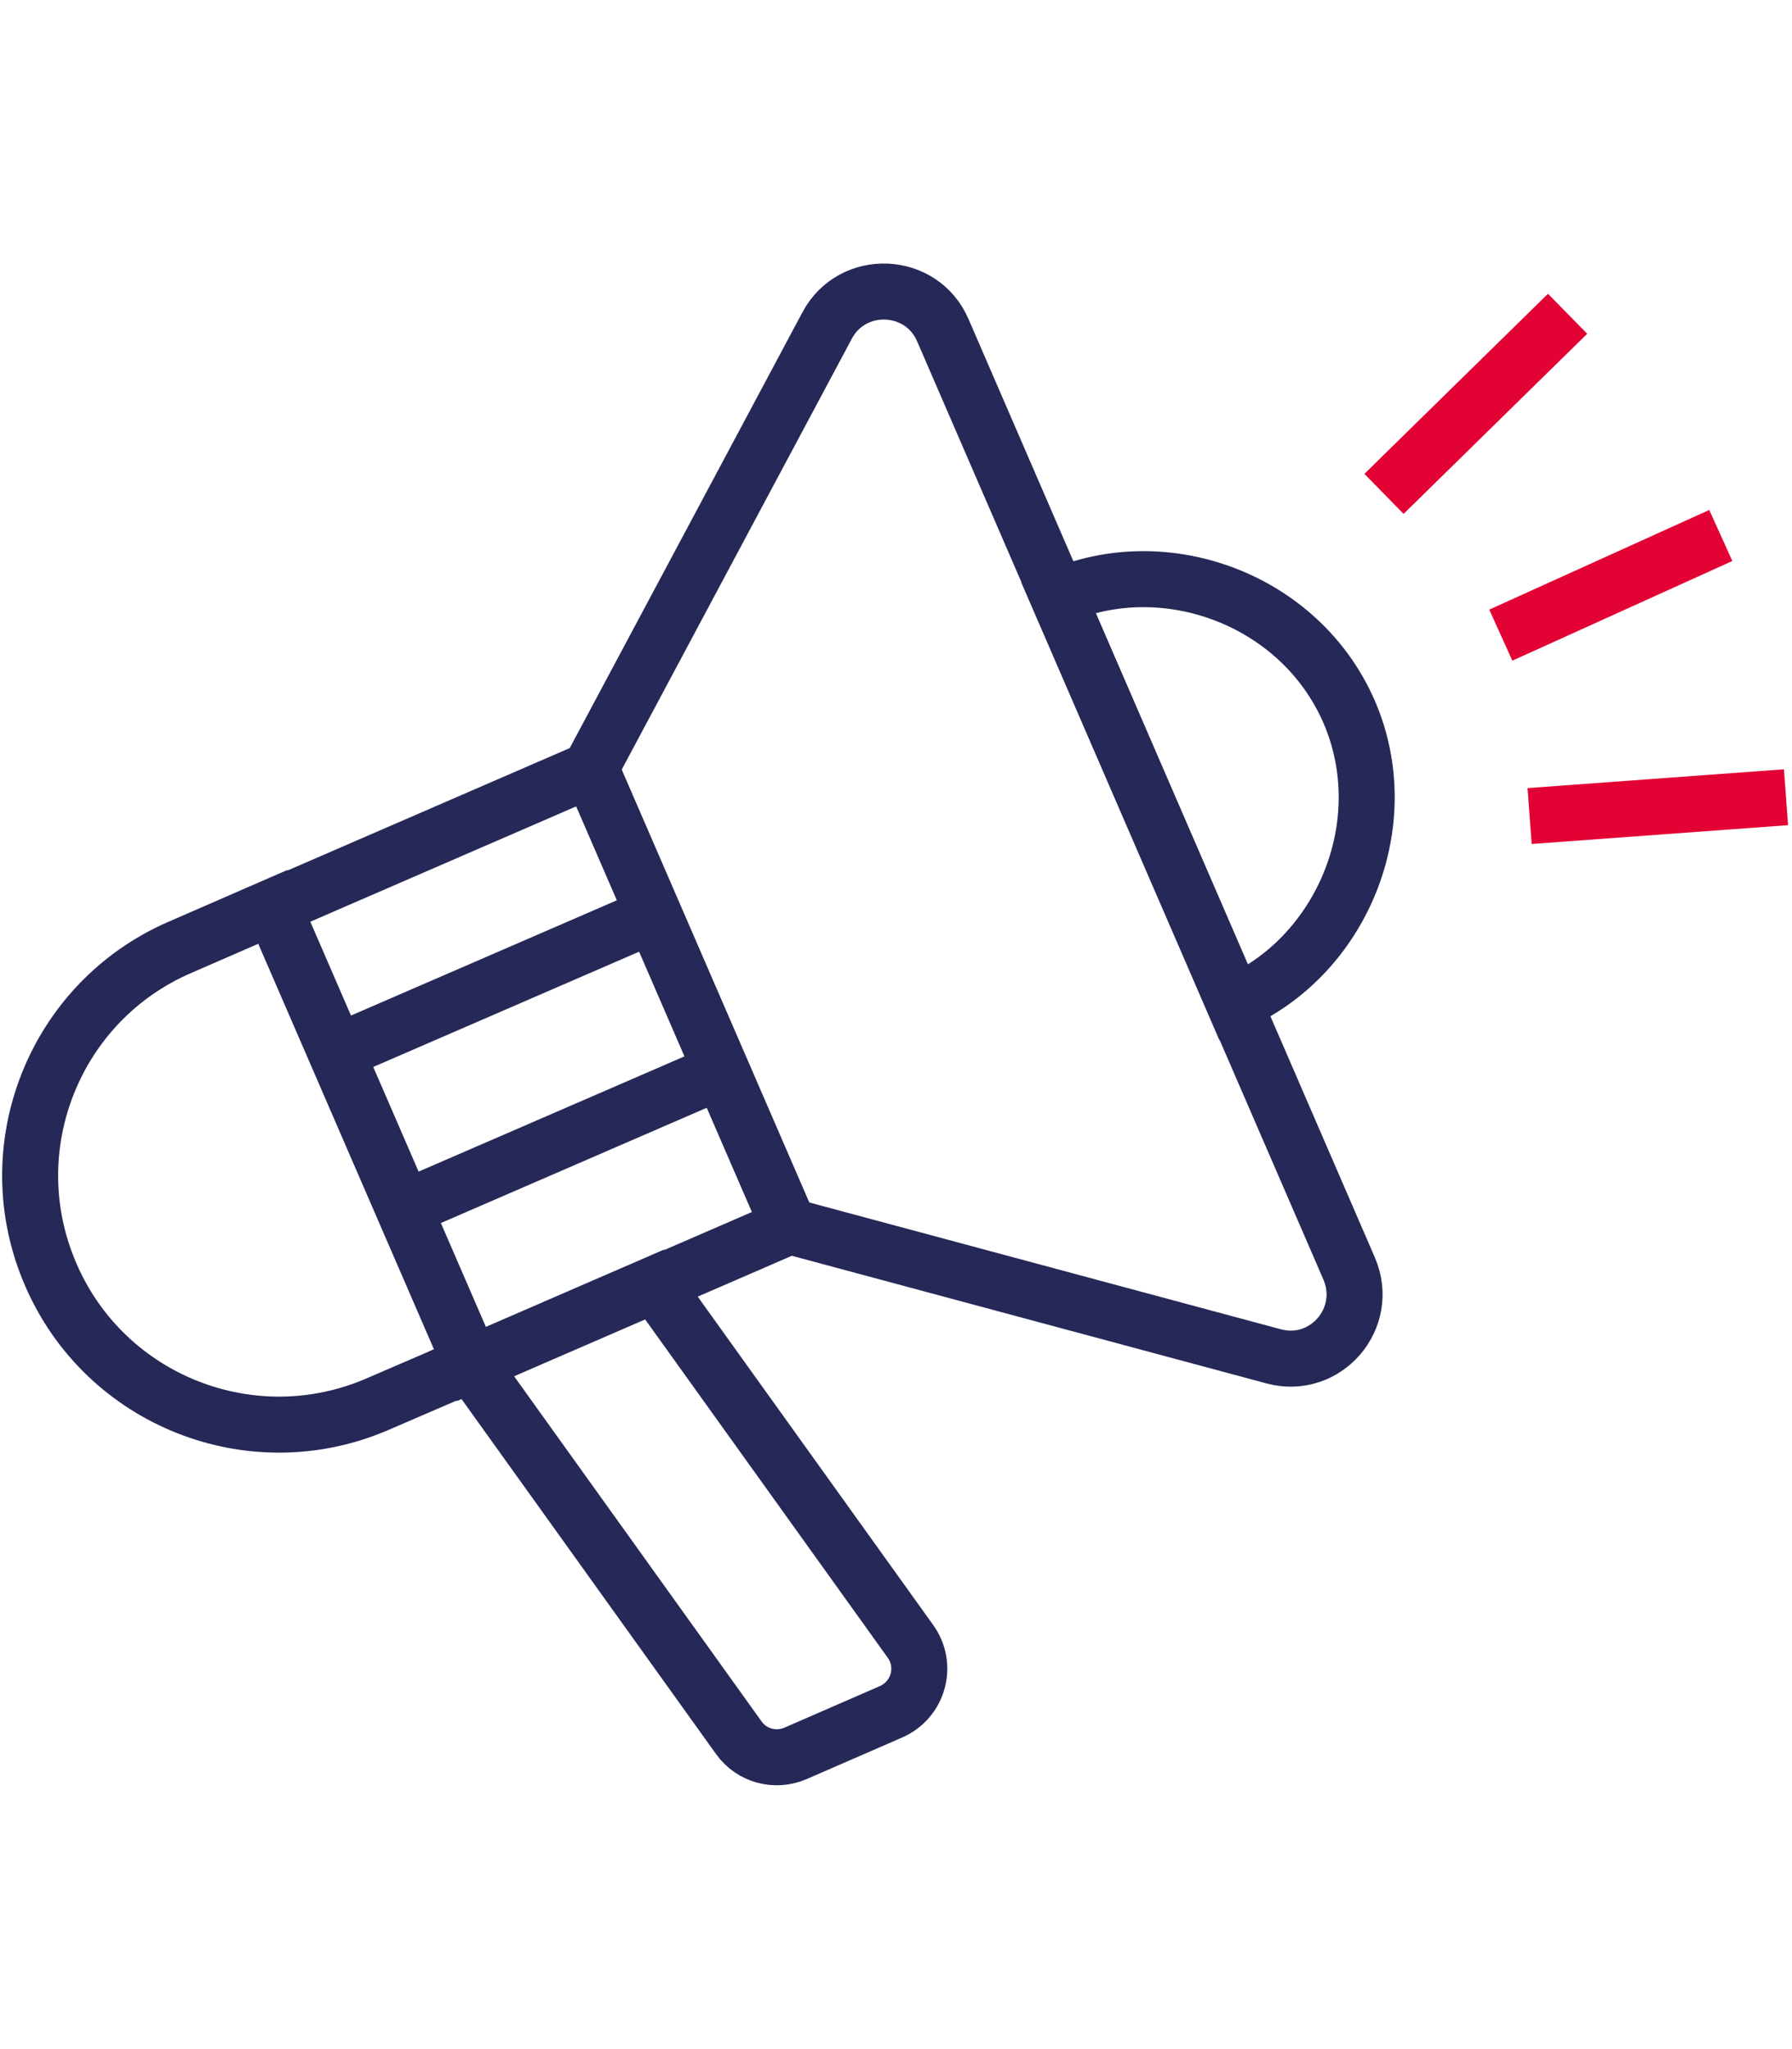
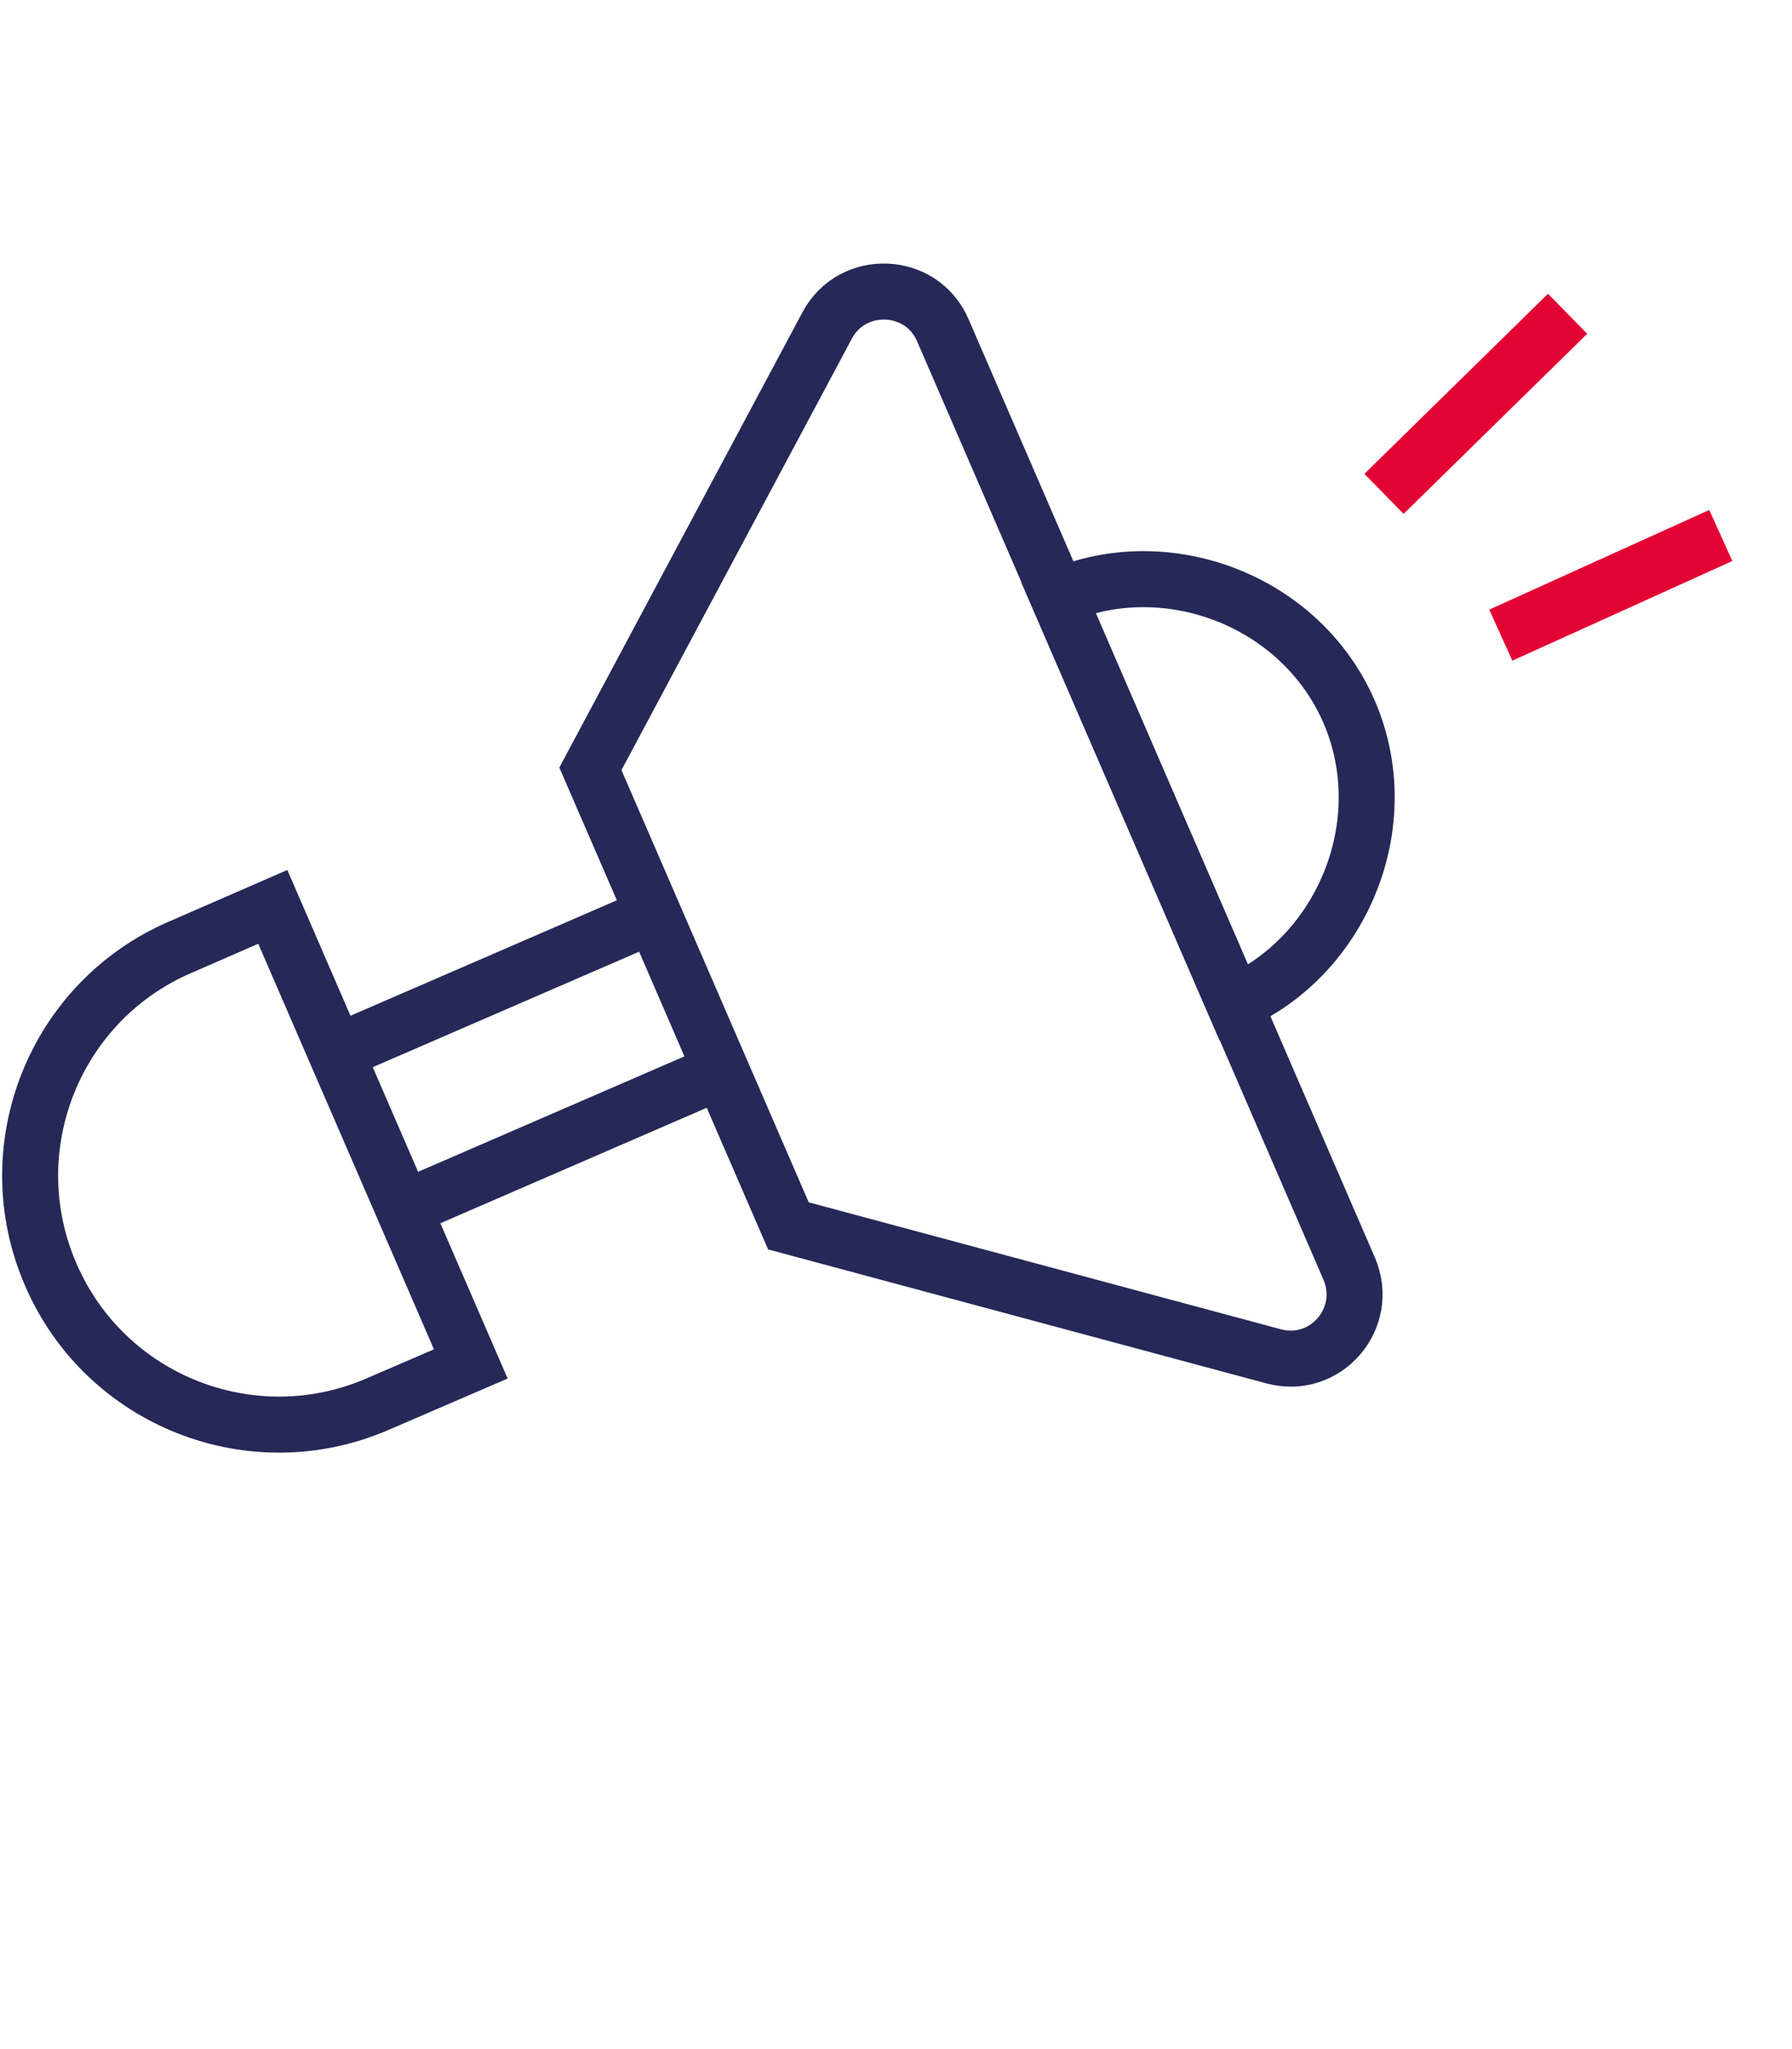
<svg xmlns="http://www.w3.org/2000/svg" version="1.1" id="Calque_1" x="0px" y="0px" viewBox="0 0 448 512" style="enable-background:new 0 0 448 512;" xml:space="preserve">
  <style type="text/css">
	.st0{fill:none;stroke:#E30234;stroke-width:14;stroke-linejoin:round;stroke-miterlimit:10;}
	.st1{fill:none;stroke:#262857;stroke-width:14;stroke-miterlimit:10;}
</style>
  <g>
    <line class="st0" x1="375.2" y1="158.7" x2="430.2" y2="133.8" />
-     <line class="st0" x1="382.4" y1="203.9" x2="446.5" y2="199.2" />
    <line class="st0" x1="346" y1="123.4" x2="391.9" y2="78.4" />
    <g>
      <path class="st1" d="M117.7,340.8l-23.2,10c-31.5,13.7-68.2-0.8-81.8-32.3v0C-1,287,13.5,250.3,45,236.7l23.2-10.1L117.7,340.8z" />
-       <rect x="89.4" y="204.3" transform="matrix(0.918 -0.398 0.398 0.918 -95.015 74.699)" class="st1" width="86.5" height="124.4" />
-       <path class="st1" d="M318.4,338.9l-121.3-32.6l-49.5-114.2l59.2-110.8c6.3-11.8,23.6-11.1,28.9,1.2L337.3,317    C342.6,329.4,331.4,342.4,318.4,338.9z" />
-       <path class="st1" d="M222.8,427.7l-23.9,10.4c-5.1,2.2-11,0.6-14.2-3.9l-67-93.4l45.9-19.9l64,89.2    C232,416.2,229.6,424.7,222.8,427.7z" />
+       <path class="st1" d="M318.4,338.9l-121.3-32.6l-49.5-114.2l59.2-110.8c6.3-11.8,23.6-11.1,28.9,1.2L337.3,317    C342.6,329.4,331.4,342.4,318.4,338.9" />
      <path class="st1" d="M264.5,149.1l44,101.6c26.8-11.6,40.9-44.7,28.8-72.8C325.1,149.8,291.4,137.4,264.5,149.1z" />
      <line class="st1" x1="163.4" y1="228.6" x2="84" y2="263" />
      <line class="st1" x1="180.3" y1="267.6" x2="100.9" y2="302" />
    </g>
  </g>
</svg>